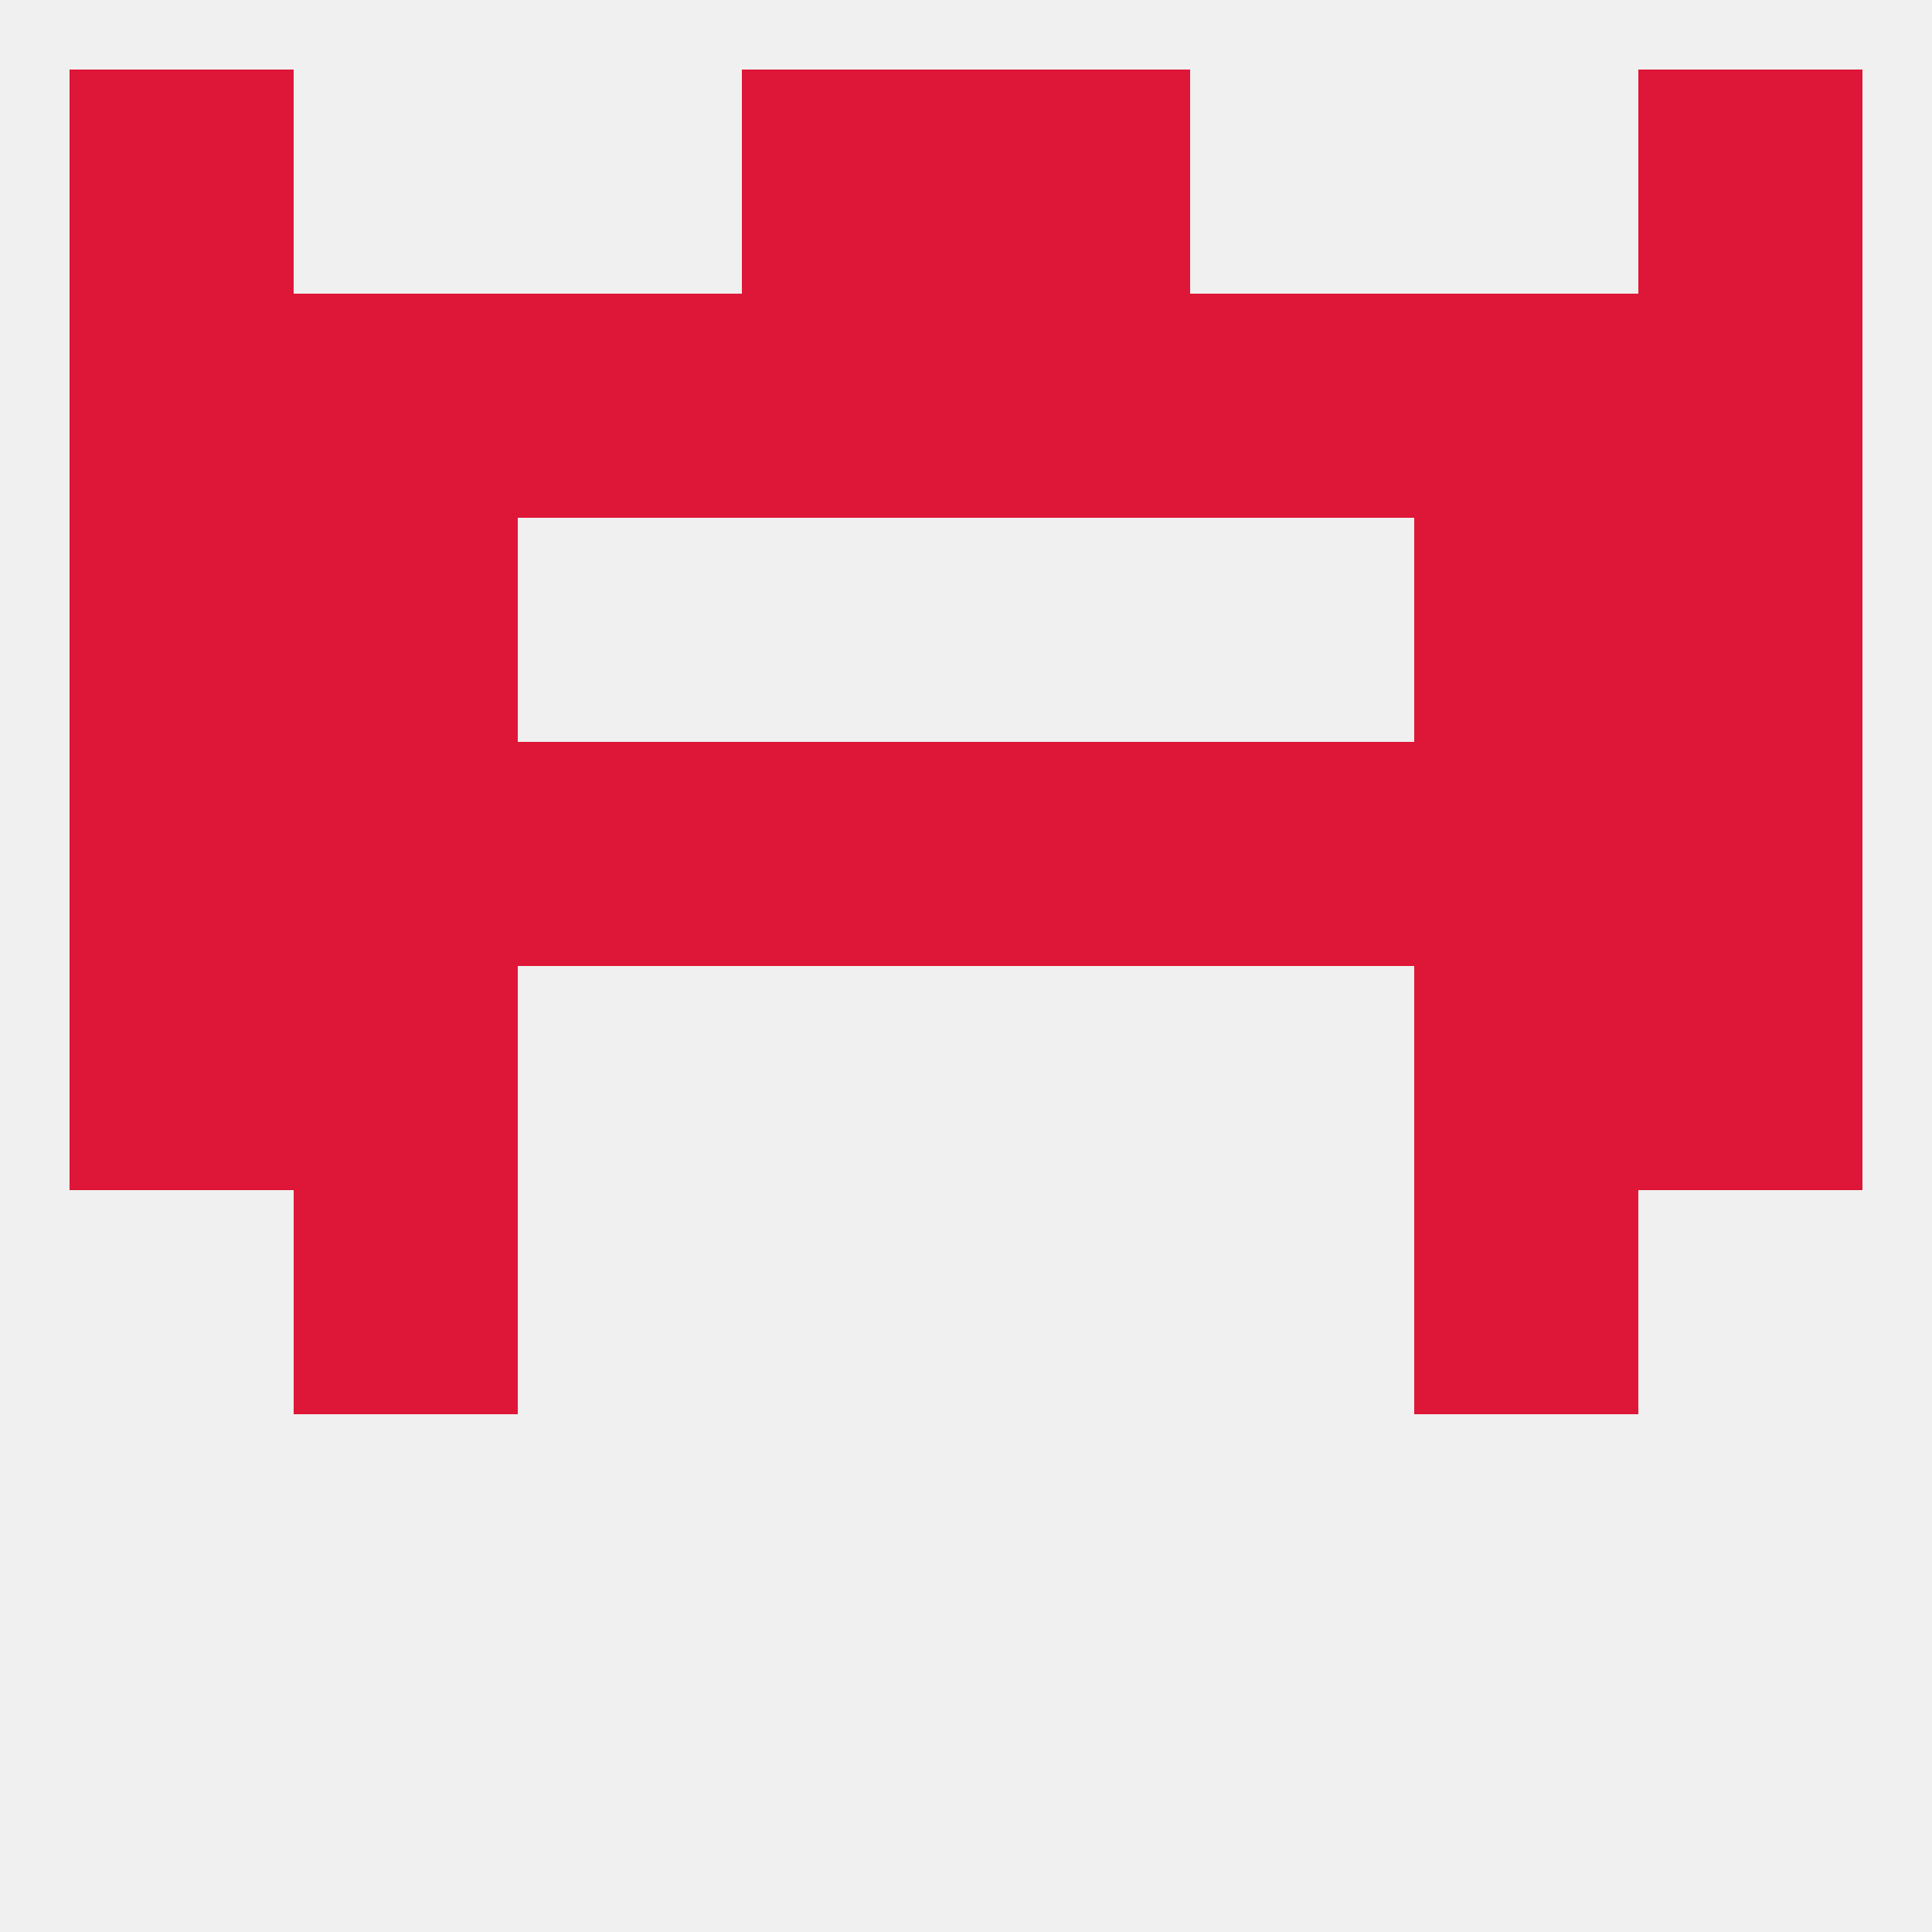
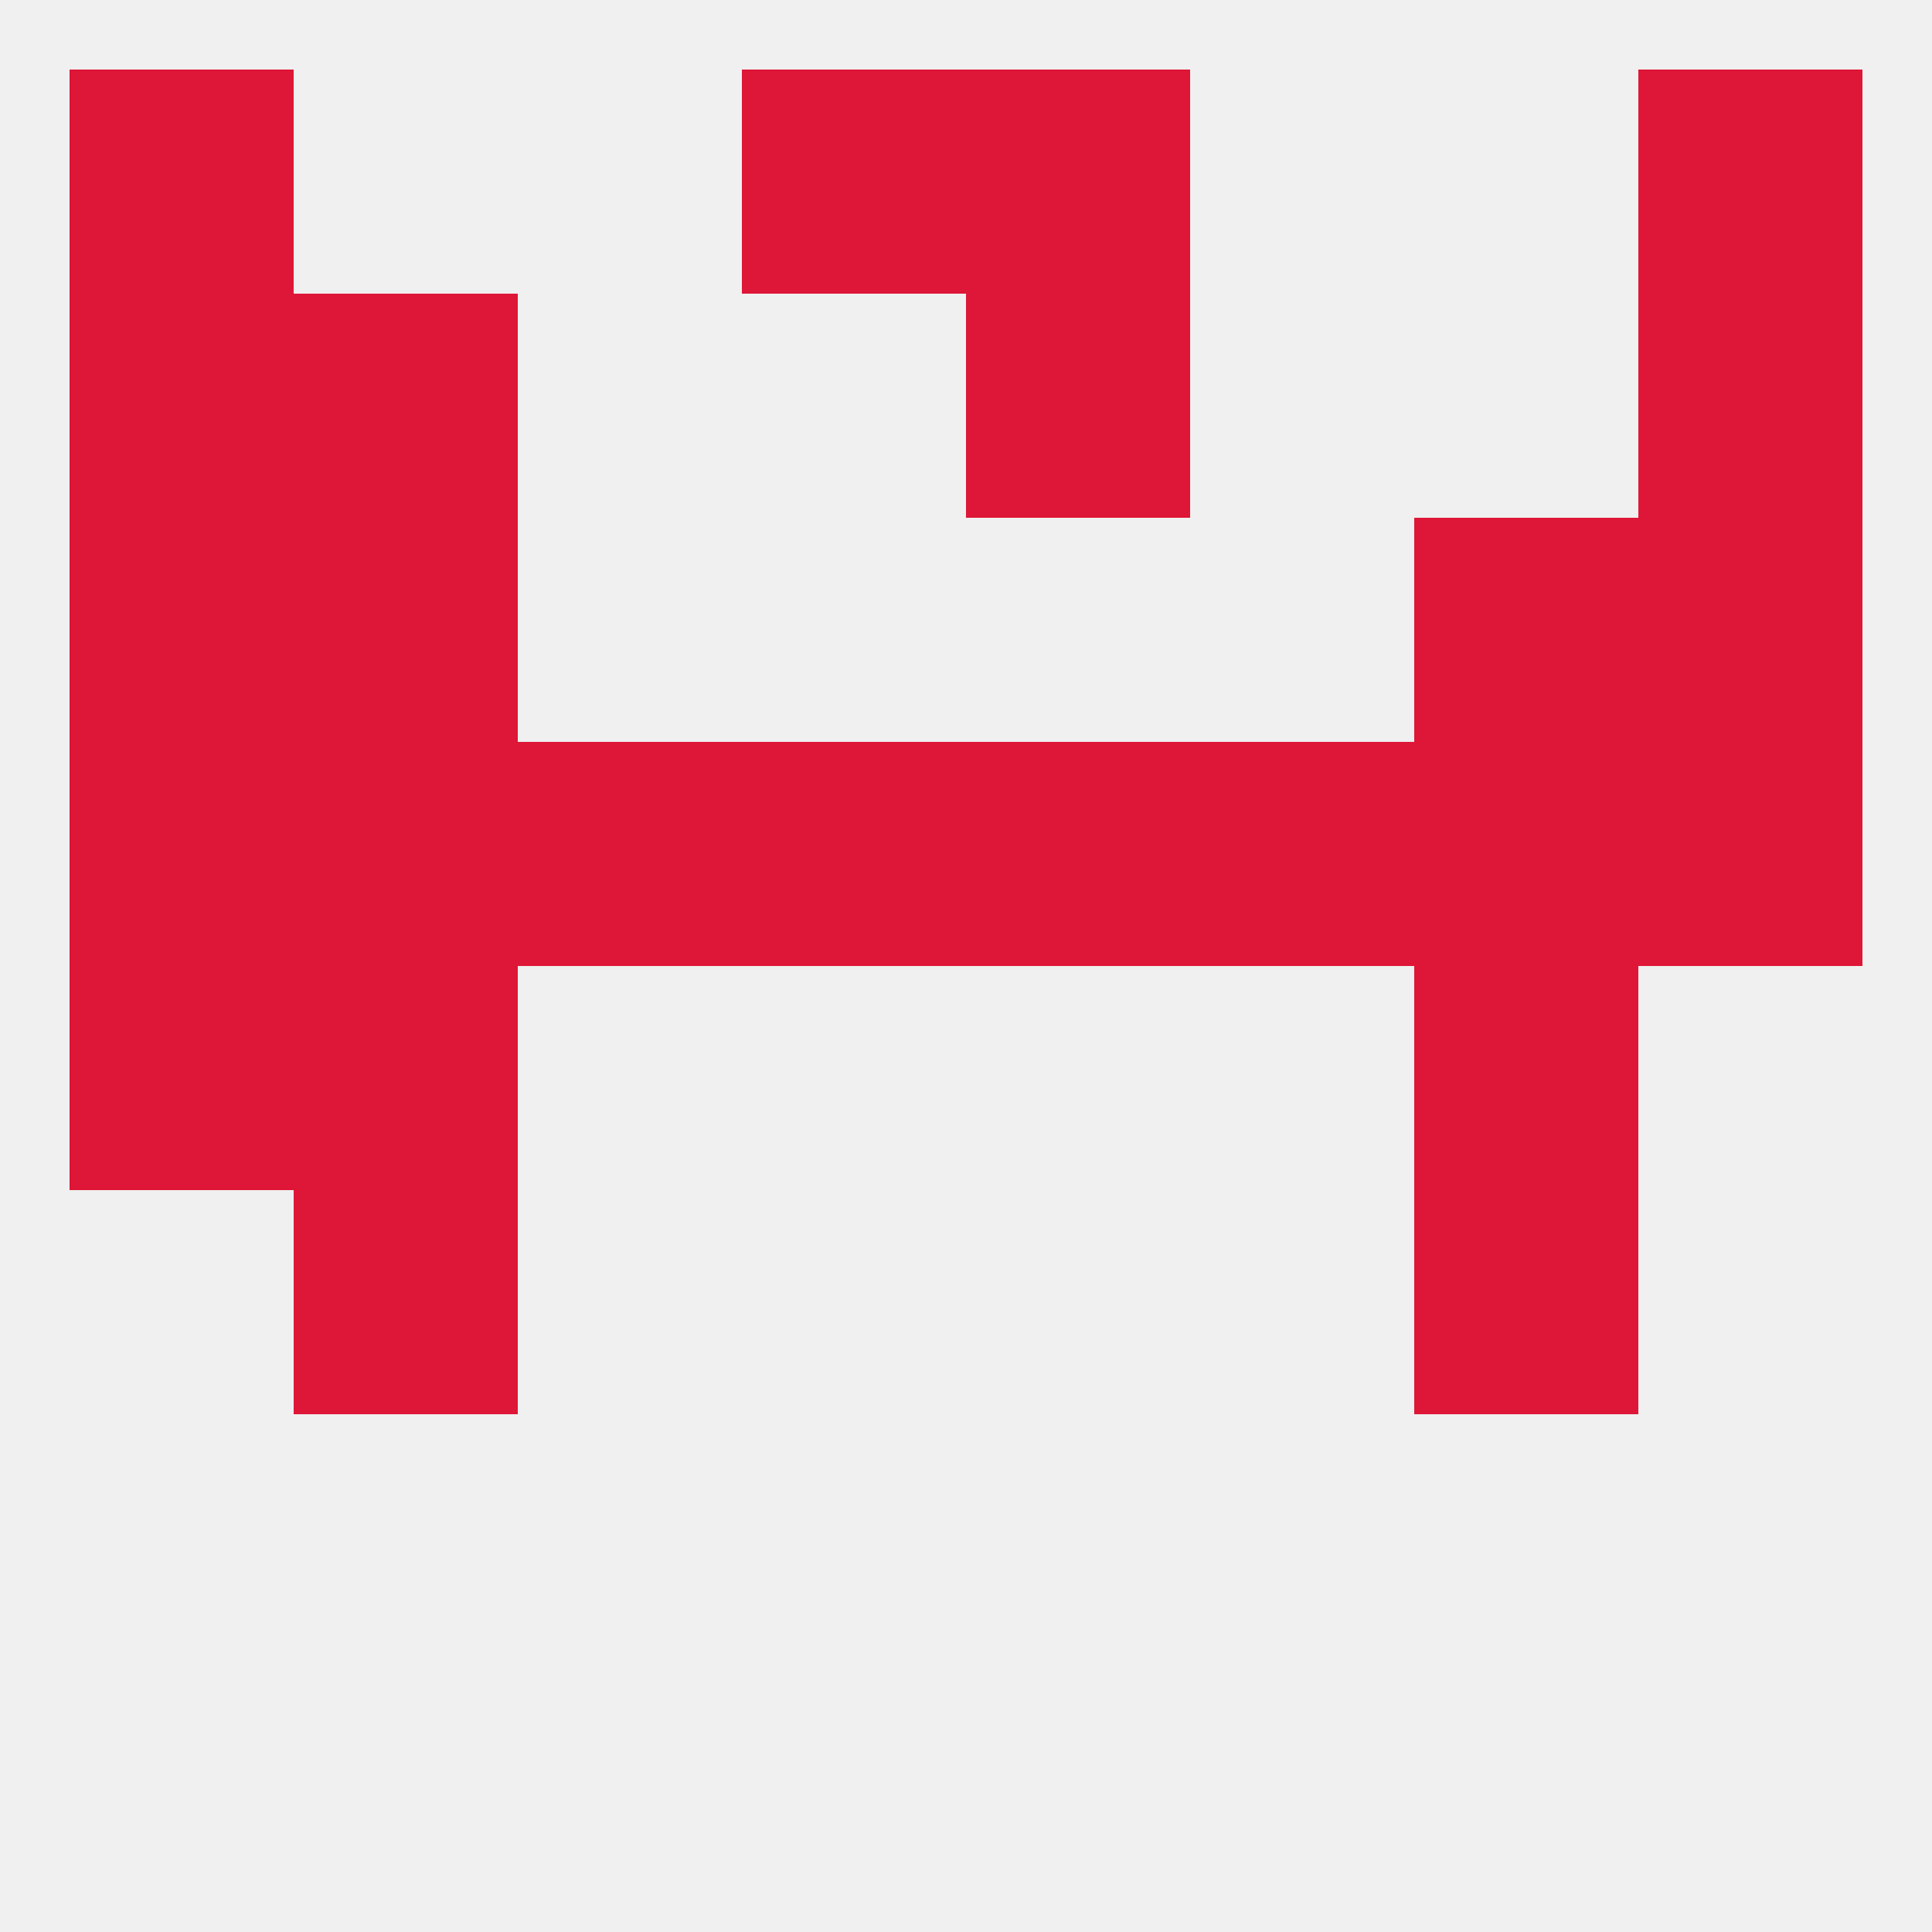
<svg xmlns="http://www.w3.org/2000/svg" version="1.1" baseprofile="full" width="250" height="250" viewBox="0 0 250 250">
  <rect width="100%" height="100%" fill="rgba(240,240,240,255)" />
-   <rect x="212" y="125" width="29" height="29" fill="rgba(222,22,55,255)" />
  <rect x="38" y="125" width="29" height="29" fill="rgba(222,22,55,255)" />
  <rect x="183" y="125" width="29" height="29" fill="rgba(222,22,55,255)" />
  <rect x="9" y="125" width="29" height="29" fill="rgba(222,22,55,255)" />
  <rect x="38" y="96" width="29" height="29" fill="rgba(222,22,55,255)" />
  <rect x="183" y="96" width="29" height="29" fill="rgba(222,22,55,255)" />
  <rect x="9" y="96" width="29" height="29" fill="rgba(222,22,55,255)" />
  <rect x="212" y="96" width="29" height="29" fill="rgba(222,22,55,255)" />
  <rect x="96" y="96" width="29" height="29" fill="rgba(222,22,55,255)" />
  <rect x="125" y="96" width="29" height="29" fill="rgba(222,22,55,255)" />
  <rect x="67" y="96" width="29" height="29" fill="rgba(222,22,55,255)" />
  <rect x="154" y="96" width="29" height="29" fill="rgba(222,22,55,255)" />
  <rect x="9" y="67" width="29" height="29" fill="rgba(222,22,55,255)" />
  <rect x="212" y="67" width="29" height="29" fill="rgba(222,22,55,255)" />
  <rect x="38" y="67" width="29" height="29" fill="rgba(222,22,55,255)" />
  <rect x="183" y="67" width="29" height="29" fill="rgba(222,22,55,255)" />
-   <rect x="67" y="38" width="29" height="29" fill="rgba(222,22,55,255)" />
-   <rect x="154" y="38" width="29" height="29" fill="rgba(222,22,55,255)" />
-   <rect x="96" y="38" width="29" height="29" fill="rgba(222,22,55,255)" />
  <rect x="125" y="38" width="29" height="29" fill="rgba(222,22,55,255)" />
  <rect x="9" y="38" width="29" height="29" fill="rgba(222,22,55,255)" />
  <rect x="212" y="38" width="29" height="29" fill="rgba(222,22,55,255)" />
  <rect x="38" y="38" width="29" height="29" fill="rgba(222,22,55,255)" />
-   <rect x="183" y="38" width="29" height="29" fill="rgba(222,22,55,255)" />
  <rect x="38" y="154" width="29" height="29" fill="rgba(222,22,55,255)" />
  <rect x="183" y="154" width="29" height="29" fill="rgba(222,22,55,255)" />
  <rect x="96" y="9" width="29" height="29" fill="rgba(222,22,55,255)" />
  <rect x="125" y="9" width="29" height="29" fill="rgba(222,22,55,255)" />
  <rect x="9" y="9" width="29" height="29" fill="rgba(222,22,55,255)" />
  <rect x="212" y="9" width="29" height="29" fill="rgba(222,22,55,255)" />
</svg>